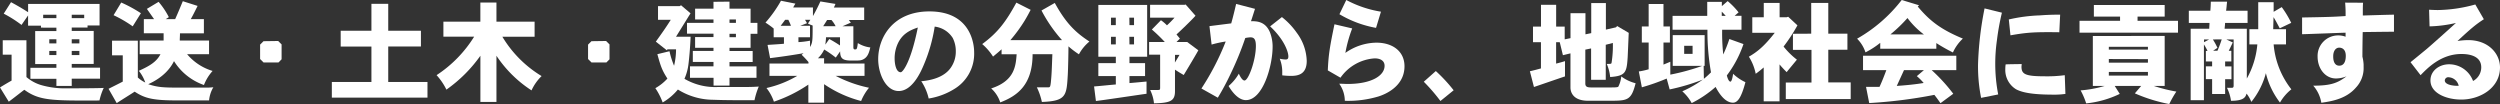
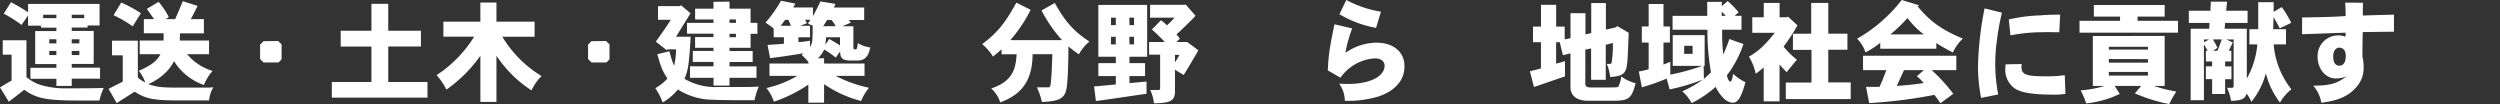
<svg xmlns="http://www.w3.org/2000/svg" viewBox="0 0 731.9 30.46">
  <rect x="0" y="0" width="731.9" height="30.46" fill="#333333" stroke="none" />
  <defs>
    <style>.cls-1{fill:#fff;}</style>
  </defs>
  <g id="Layer_2" data-name="Layer 2">
    <g id="テキスト">
      <path class="cls-1" d="M7.74,11.78V22.56A11.79,11.79,0,0,0,12.38,25a25.21,25.21,0,0,0,5.86.86c2.81,0,10.05,0,12.13-.12a17,17,0,0,0-1.25,3.68c-13.76.06-17.6.09-22-3.14-1.32,1-3,2.34-4.55,3.49L0,25.6c1.15-.71,2.37-1.44,3.39-2V16H.8V11.78ZM3.23.64c1.67.9,3.39,1.89,5,2.94V1.15H29.15V7.46H25.63v.6H21v1h6.43v9.66H21v1.09h8.29v3.23H21v2.11H16.51V23.07H8.9V19.84h7.61V18.75H10.3V9.09h6.21v-1H12V7.52H8.22v-3L6.3,7.3A35,35,0,0,0,1.09,4Zm9.41,4.67h3.87v-1H12.64Zm1.79,6.18V12.7h2.08V11.49Zm0,4.64h2.08V14.91H14.43ZM21,5.31h3.65v-1H21Zm0,6.18V12.7h2.24V11.49Zm0,4.64h2.24V14.91H21Z" />
      <path class="cls-1" d="M57.85,1.73c-.64,1.28-1.34,2.72-2,3.87h3.84V9.76h-7c0,.64-.06,1.41-.06,2.11h8.57v4H54.78a15.59,15.59,0,0,0,7.46,4.9,13.27,13.27,0,0,0-2.53,4.12,16.87,16.87,0,0,1-8.77-7c-.93,1.92-3,4.71-7.55,6.76,2.79.89,4.22,1,9.06,1h8.22c.26,0,.58,0,1.79-.1a9.19,9.19,0,0,0-1.25,3.84H51.42c-6.84,0-9.18-.7-12-2.56-1.5,1-3.52,2.21-5.25,3.36L31.78,26c1.37-.7,2.75-1.37,4.16-2.11V16.19H32.8V11.9h7.55V22.69a8.84,8.84,0,0,0,2.18,1.47,11.21,11.21,0,0,0-1.89-3.43c3.14-1.4,5.18-2.62,6.34-4.86H40.9v-4h7c0-.6,0-1.47,0-2.14H42.11V5.6h3c-.71-1-1.35-1.92-2.11-3L46.43.54a22.64,22.64,0,0,1,3,4.48l-.9.58h2.75c.8-1.76,1.6-3.71,2.24-5.25ZM35.49.74a39.09,39.09,0,0,1,5.76,3.13l-2.4,3.84a36,36,0,0,0-5.6-3.26Z" />
      <path class="cls-1" d="M81.44,12l1,1v4.36l-.9.92H77.15l-1-1V13.06l1-1Z" />
      <path class="cls-1" d="M108.74,1.12h4.92V9h9.57v4.61h-9.57V24h11.49v4.58h-28V24h11.59V13.63h-9V9h9Z" />
      <path class="cls-1" d="M145.34.74v5.6h11.17v4.41h-9.44a33.63,33.63,0,0,0,11.49,11.52,13.89,13.89,0,0,0-2.95,4.19,35.41,35.41,0,0,1-10.27-10.14V29.85h-4.7V16.32a41.28,41.28,0,0,1-9.95,9.92A18,18,0,0,0,127.81,22a36.35,36.35,0,0,0,11-11.26h-9V6.34h10.82V.74Z" />
      <path class="cls-1" d="M177.44,12l1,1v4.36l-.9.92h-4.38l-1-1V13.06l1-1Z" />
      <path class="cls-1" d="M202.18,10.75c-.13,3.58-.48,6.85-.61,7.9a15.05,15.05,0,0,1-1.19,4.42,17.79,17.79,0,0,0,9.83,2.4c1,0,6.14,0,7.29,0,1.57,0,2.79,0,4.64-.13a21.06,21.06,0,0,0-1.25,4c-5.12,0-8.83,0-12-.13a19.68,19.68,0,0,1-10.43-3A16.68,16.68,0,0,1,194,30a19,19,0,0,0-2.14-4.19A14.06,14.06,0,0,0,195.39,23c-1.6-2.47-2-3.71-2.94-7.14L196,15a24.7,24.7,0,0,0,1.34,4.25,20.74,20.74,0,0,0,.58-4.8h-2.5l-.22.26L192,12.19c.67-.93,2.85-3.93,4.38-6.4h-3.74v-4H199l.38-.25,2.78,2.36c-1.56,2.5-2.91,4.71-4.25,6.85ZM213.57.48V2.53h6.17V6.69h2v3.2h-2V14h-6.17v.93h6.78v3.23h-6.78v1.28h7.9v3.33h-7.9v2.3H208.9v-2.3H202V19.42h6.88V18.14h-6.05V14.91h6.05V14h-5.38V10.85h5.38v-1h-7.75V6.69h7.75v-1h-5.38V2.53h5.38v-2Zm0,6.21h1.88v-1h-1.88Zm0,3.2v1h1.88v-1Z" />
      <path class="cls-1" d="M232.86,1.06c-.19.32-.44.73-.64,1.12H238V4.7c.77-1.34,1.57-2.94,2.18-4.28l4.41.73a8.78,8.78,0,0,1-.48,1.06H253V5.86h-4.48c.16.22.38.54.58.76l-2.44,1.06h3.17v6.08c0,.7.23.7.51.7.45,0,.58,0,.8-1.85a8.79,8.79,0,0,0,3.65,1.28c-.35,1.4-.7,2.91-2.27,3.58-.64.26-1,.26-3.23.26-2.53,0-3.33-.55-3.33-2.69l-1.28,1.82a30.25,30.25,0,0,0-3.39-2.36,8.55,8.55,0,0,1-1.82,2.55h1.79v1.54h11.84v3.62h-8.45a37.43,37.43,0,0,0,9.76,3.48,15,15,0,0,0-2.31,3.88,34.4,34.4,0,0,1-10.84-4.93v5.41h-4.61V24.77a41.52,41.52,0,0,1-10.08,5,13.32,13.32,0,0,0-2.18-4,31.16,31.16,0,0,0,9-3.55h-8.12V18.59h11.42v-.42a27.49,27.49,0,0,0-2-2.14l.55-.45c-3.17.55-6.88,1.09-9.79,1.44l-.74-3.87c.74-.06,4.13-.25,4.8-.35V10.91H226.5V8.35a23.25,23.25,0,0,0-2.4-1.73,36.83,36.83,0,0,0,4.54-6.4Zm-3,4.73c-.35.51-.83,1.12-1.31,1.76h3a11.57,11.57,0,0,0-.77-1.76Zm5.82,0c.16.29.39.64.58,1l-2,.77h2.88v3.36h-3.39v1.41a24.69,24.69,0,0,0,3.39-.42v1.86c.74-1.25.77-1.76.77-6.3a9.11,9.11,0,0,1-1.37-.58l.7-1.09Zm6.46.07c-.32.54-.73,1.18-1.15,1.82h3.65a8.26,8.26,0,0,0-1.22-1.82Zm-.32,5.05c0,.67-.12,1.44-.19,2.15l1.15-1.64c1.16.61,2.28,1.32,3.14,1.89v-2.4Z" />
-       <path class="cls-1" d="M270.4,19.1c-.67,1.57-3.17,7.55-7.3,7.55-3.8,0-6-5.12-6-9.31,0-6.52,4.45-14,15-14,13.06,0,13.09,11.13,13.09,11.9a12.06,12.06,0,0,1-5.92,10.88,20.17,20.17,0,0,1-7.39,2.72,15.18,15.18,0,0,0-2.17-5.06c5.88-.51,7.93-2.91,8.67-4a8.15,8.15,0,0,0,1.44-4.67,8.48,8.48,0,0,0-.9-4,7.27,7.27,0,0,0-5.28-3.32A46.6,46.6,0,0,1,270.4,19.1Zm-7.49-6.49a10.35,10.35,0,0,0-1,4.48c0,1.63.41,4.06,1.79,4.06.58,0,2.94-2.85,5-13.09C266.14,8.9,264.16,10.05,262.91,12.61Z" />
      <path class="cls-1" d="M301.73,2.88c-.9,1.76-1.41,2.59-1.79,3.23a44.9,44.9,0,0,1-4.13,5.63h15.1a41.81,41.81,0,0,1-6-8.67L308.8.86c3.45,6.31,6.43,8.87,10.14,11.3a12.49,12.49,0,0,0-3.07,3.74,24.85,24.85,0,0,1-3.07-2.33c0,2.08-.1,6.52-.19,8.22-.36,6.24-.42,7.78-7.59,8.06a18.4,18.4,0,0,0-1.47-4.28h3.3c.57,0,.64-.16.8-1.48.25-2.59.25-3.36.44-8.22H302.3c0,9-4.51,12.22-9.47,14.11a9.35,9.35,0,0,0-2.65-4.09c6.88-2.21,7.2-6.63,7.45-10h-4.41V14.43c-.68.64-1.51,1.31-2.5,2.14a16.38,16.38,0,0,0-3.17-3.67c4.64-3.4,7-6.63,10-12.13Z" />
      <path class="cls-1" d="M335.84,1.44V16.61h-5.18v1.88h4.57v3.78h-4.57v2.05c1.66-.13,3.29-.29,5-.45v3.58c-2.37.32-12.74,1.89-14.82,2.12l-.54-4.26c2.08-.16,4.35-.42,6.37-.58V22.27h-5.12V18.49h5.12V16.61h-5.12V1.44ZM325.25,7.36h1.41V5.18h-1.41Zm0,5.63h1.41V10.78h-1.41Zm5.41-5.63H332V5.18h-1.37Zm0,5.63H332V10.78h-1.37ZM347.1,1.31,350,4.61c-1.34,1.5-4.64,4.64-5.57,5.47l1,1.22-1,1h2.72l.42,0,3.26,2.43c-1.05,1.88-3.87,6.56-4.28,7.23-.84-.48-1.7-1-2.56-1.57v6.3c0,2.85-1.32,3.46-6.15,3.56a11.45,11.45,0,0,0-1.12-3.91H339c.44,0,.64,0,.64-.64V16h-3.23V12.29H341a47.17,47.17,0,0,0-3.78-3.65l2.66-2.72a11.93,11.93,0,0,1,1.76,1.5,29.24,29.24,0,0,0,2.21-2.24H336.7V1.41h10.11Zm-3.13,17c.48-.8.92-1.5,1.34-2.24H344Z" />
-       <path class="cls-1" d="M354.08,7.65c.77-.1,6.05-.77,6.37-.8.48-1.63,1.12-4.29,1.44-5.7l5.53,1.44c-.44,1.31-.83,2.63-1.18,3.62,1.41,0,4.13-.1,5.53,3.2a11.45,11.45,0,0,1,.8,4.25c0,5.57-2.81,15.65-7.83,15.65-1.83,0-3.62-1.7-5.06-4.13a13.67,13.67,0,0,0,3-3.61c.35.76,1,2,1.66,2,1.15,0,3.33-5.95,3.33-10.11,0-2-.55-2.53-1.6-2.53a9,9,0,0,0-1.5.2,93.24,93.24,0,0,1-4.42,10.75,74.12,74.12,0,0,1-3.62,6.72l-4.8-2.69a74.77,74.77,0,0,0,7.11-13.76,32.11,32.11,0,0,0-4.13.9ZM375.29,5a21.44,21.44,0,0,1,4.36,4.61,14.41,14.41,0,0,1,2.91,8.22c0,3.91-2.5,4.39-4.61,4.39a24.38,24.38,0,0,1-2.56-.16c0-.23,0-.52,0-.87a10.37,10.37,0,0,0-.73-4,9.51,9.51,0,0,0,1.69.23c.48,0,.83-.13.83-.9,0-1.28-1.15-4.89-5.34-8.8Z" />
      <path class="cls-1" d="M395.87,8.32a39.3,39.3,0,0,0-2,7.17,16,16,0,0,1,9.08-3c4.83,0,8.23,2.59,8.23,6.91,0,6-5.8,8.26-7.59,8.83a31,31,0,0,1-9.88,1.28,8.66,8.66,0,0,0-1.64-5c1,0,1.8.07,2.4.07,7.2,0,10.88-2.5,10.88-5.32,0-1.4-1.12-2.17-2.91-2.17a13.25,13.25,0,0,0-10,5.66l-3.71-2.14c.19-4.61.6-7,1.95-13.5ZM394.14,0a32.33,32.33,0,0,0,10.15,3.42l-1.44,4.74a31.94,31.94,0,0,1-10.72-4Z" />
-       <path class="cls-1" d="M420.35,20.8a45.72,45.72,0,0,1,5.22,5.63l-3.87,3.14a52.4,52.4,0,0,0-4.87-5.64Z" />
      <path class="cls-1" d="M470.14.9V8.67L473.09,8l.35-.38,3.39,2c-.06,1.15-.26,6.21-.32,7.27-.29,4.35-.64,5.34-5.12,5.66a12.59,12.59,0,0,0-1-3.84c1.18,0,1.34,0,1.41-.32a31.56,31.56,0,0,0,.38-5.82l-2.08.54V23.36h-4.29V14.18l-1.69.35v9.92c0,1,.64,1.15,1.79,1.15H471c1.66,0,2.59,0,2.78-.23a8.28,8.28,0,0,0,.86-3,11.81,11.81,0,0,0,4.2,2c-1.19,4.77-2.28,5.09-6.69,5.12l-7.59,0c-4.79-.16-4.79-3.46-4.79-3.87v-10l-2.21.54-.93-3.81h-1.06v6.27c.87-.22,1.76-.45,2.6-.73v4.48c-1.48.48-7.81,2.68-9.09,3.1l-1.19-4.61c1.12-.25,2.18-.54,3.24-.83V12.35H448.8V7.78h2.34V1.41h4.44V7.78h2.5v3.74l1.7-.35V3.87h4.38v6.18l1.69-.35V.9Z" />
      <path class="cls-1" d="M505.79.32a22.29,22.29,0,0,1,3.2,3.3l-1.15,1h2V8.7h-5.66a57.67,57.67,0,0,0,.32,7.24,39.07,39.07,0,0,0,1.79-4.52l4.13,1.48a32.44,32.44,0,0,1-4.87,9.18c.1.41.48,1.82,1.06,1.82.38,0,.67-1.47.77-2.3a13.32,13.32,0,0,0,3.61,2.46c-1.18,4.48-2.27,6-3.65,6-1.12,0-3-.64-5.08-4.61a33,33,0,0,1-7,4.73,12.87,12.87,0,0,0-2.75-3.45,31.9,31.9,0,0,0,6-3.43,60.88,60.88,0,0,1-9.7,2.88L487.94,23a62.44,62.44,0,0,1-7.27,2.56l-.89-4.64a20.28,20.28,0,0,0,2.88-.64V12.45h-2V7.74h2V1.18H487V7.74h1.88v4.71H487v6.46l2-.83v3.77a64.57,64.57,0,0,0,9.35-2.56h-8.64v-9h9.34v9h-.29l.07,3.78a26.6,26.6,0,0,0,2.08-1.89A69,69,0,0,1,499.87,8.7H489.66V4.64h10.15V.54h4.28V1.79ZM493.06,15.77h2.46V13.41h-2.46Zm11-11.13h1.16c-.32-.35-.74-.83-1.16-1.22Z" />
      <path class="cls-1" d="M521,.86v4.2h2.05l.45-.16,2.72,2.52a49.59,49.59,0,0,1-4.06,6.21,22.87,22.87,0,0,0,3.9,3.84c-1,1.22-2,2.4-3,3.65-.7-.71-1.5-1.54-2.08-2.27l0,10.81h-4.64V19.74A26.79,26.79,0,0,1,514,21.6a14.49,14.49,0,0,0-2-5c2.43-1.41,4.45-3,7.58-7H513V5.06h3.36V.86Zm9.25,9v-9h5v9h5.6v4.7h-5.6v9.57h6.56V29h-19V24.16h7.52V14.59H524.9V9.89Z" />
      <path class="cls-1" d="M561.82,1.54l-.38.38c3.39,4,6.46,6.59,13.21,9.38a12.61,12.61,0,0,0-2.91,4.06,49.19,49.19,0,0,1-4.86-2.75v1.66H550.46V12.54a24.62,24.62,0,0,1-4.32,2.79,10,10,0,0,0-2.46-4A43.73,43.73,0,0,0,556.74,0Zm10.91,14.78v4.22h-7.2a50.46,50.46,0,0,1,6.31,6.91l-3.75,2.76c-.57-.84-1.18-1.67-1.79-2.44a140.27,140.27,0,0,1-19.07,2.4l-.93-4.73h3.94c.74-1.57,1.5-3.55,2-4.9h-6.82V16.32Zm-9.5-6.24a23.94,23.94,0,0,1-4.8-4.8,42.9,42.9,0,0,1-5,4.8Zm-5.82,10.46-2.11,4.61c2.52-.16,5.72-.48,7.87-.86a16.6,16.6,0,0,0-2-2l2.08-1.76Z" />
      <path class="cls-1" d="M586.08,3.71a73.09,73.09,0,0,0-1.47,8.16,48.63,48.63,0,0,0-.48,6.59,47.31,47.31,0,0,0,.86,9.19l-5,1a47.11,47.11,0,0,1-.9-9.8A97.25,97.25,0,0,1,581,2.46Zm18.59,23.78a22,22,0,0,1-2.91.22c-4,0-8.93-.13-11.58-1.6a6.61,6.61,0,0,1-3.11-5.86,10.8,10.8,0,0,1,.1-1.4c1.47-.07,3.49-.07,4.7-.1,0,.29-.06.54-.06.77,0,2.11,1,2.81,6.49,2.81a39.18,39.18,0,0,0,6.18-.32ZM588.1,5.7a47.15,47.15,0,0,1,8.95-1.19c1.38-.09,3-.22,6.08-.22l-.25,5.15c-7.43-.1-9.41.06-14.3.9Z" />
      <path class="cls-1" d="M633.73,1.47V4.86h-7.94V6.08h11.84V9.57H608.8V6.08h11.87V4.86H613V1.47Zm0,9.06V25.15h-3.2a45.72,45.72,0,0,0,6.62,1.66,30.24,30.24,0,0,0-2.08,3.65A46.69,46.69,0,0,1,625,27.33l1.86-2.18H619.1l1.48,2.34a29.54,29.54,0,0,1-9.83,2.78,21.21,21.21,0,0,0-1.63-3.81,33.73,33.73,0,0,0,7.07-1.31H612.7V10.53Zm-16.35,4h11.45V13.7H617.38Zm0,2.75v1.06h11.45V17.31Zm0,4.86h11.45V21.05H617.38Z" />
      <path class="cls-1" d="M652,.48c-.1.86-.16,1.82-.29,2.66H658V6.72h-6.59c0,.58-.1,1.12-.13,1.7h6.5V23A24.84,24.84,0,0,0,660.86,13h-2.33V8.54h2.59V.64h4.51V3.46L668,2.08a29.7,29.7,0,0,1,2.78,4.61l-3.36,1.6c-.6-1.12-1.15-2.21-1.82-3.27l-.1,3.52h3.75V13h-3.62a24.58,24.58,0,0,0,5.19,13.15,13.44,13.44,0,0,0-3.33,3.88,23,23,0,0,1-4.13-8.61,22.53,22.53,0,0,1-4.26,8.41,9.64,9.64,0,0,0-1.4-2.43c-.29.93-.64,2.11-4.55,2.11a12.4,12.4,0,0,0-1.18-3.8h1.38c.41,0,.57-.16.57-.64V11.55h-2.14l1.89.87c-.39.83-.8,1.72-1.19,2.46h.77V18h-1.82v1.44h1.85v3.75h-1.85v4.32h-3.81V23.17h-1.83V19.42h1.83V18h-1.83V14.91h.48A16.12,16.12,0,0,0,645.22,13V29.34h-3.88V8.42h5.44c0-.55.07-1.12.07-1.7H640.8V3.14h6.3c.07-.87.13-1.8.13-2.66Zm-6.75,11.87,1.5-.8h-1.5Zm2.59-.8A19.17,19.17,0,0,1,649.18,14l-1.28.86h1.28a34.67,34.67,0,0,0,1.25-3.33Z" />
      <path class="cls-1" d="M691.81.8c-.07,1-.07,1.28-.07,3.74,3-.09,6.24-.19,9.12-.25l0,5c-1.44,0-9.15.1-9.15.1-.06,2.11-.09,5.66-.09,7.2a11.68,11.68,0,0,1,.35,2.3c0,.26,0,.51,0,.74a8.28,8.28,0,0,1-2.24,6c-2.75,3.2-6.81,4-10.14,4.45a10.07,10.07,0,0,0-2.37-5c5,0,7.1-.7,9.76-2.75a8.07,8.07,0,0,1-3.14.64c-3,0-5.34-2.78-5.34-6.4a6,6,0,0,1,6.05-6.2,5.88,5.88,0,0,1,2.14.38V9.57c-2,.06-11,.41-12.73.45l0-4.9c7.11-.13,8.9-.16,12.74-.42,0-1.72,0-2-.13-3.93Zm-6.95,18.43c.74,0,1.89-.42,1.89-2.88,0-2.24-1.47-2.4-1.92-2.4-1,0-1.76.93-1.76,2.53C683.07,17,683.07,19.23,684.86,19.23Z" />
-       <path class="cls-1" d="M711.14,2.85c1.05.06,1.88.09,2.59.09a42.73,42.73,0,0,0,10.94-1.63l2.5,4.32c-2.37,1.54-3.75,2.69-7.71,6.37a21.67,21.67,0,0,1,3.1-.26c6,0,9.34,4,9.34,8,0,6-5.79,9.41-11.36,9.41-4.25,0-9-1.82-9-5.6,0-2.88,2.62-4.73,5.47-4.73a7.48,7.48,0,0,1,7,4.89,4.54,4.54,0,0,0,2.4-4c0-3.9-4.8-3.9-5.83-3.9-6,0-10,4.22-11.93,6.2l-2.94-3.8c2.14-1.73,3.52-2.88,4.54-3.71S717.5,8.1,719,6.72a37.76,37.76,0,0,1-7.72,1Zm5.76,19.77a1,1,0,0,0-1.16.93c0,1.41,3,1.63,4.07,1.57A3.19,3.19,0,0,0,716.9,22.62Z" />
    </g>
  </g>
</svg>